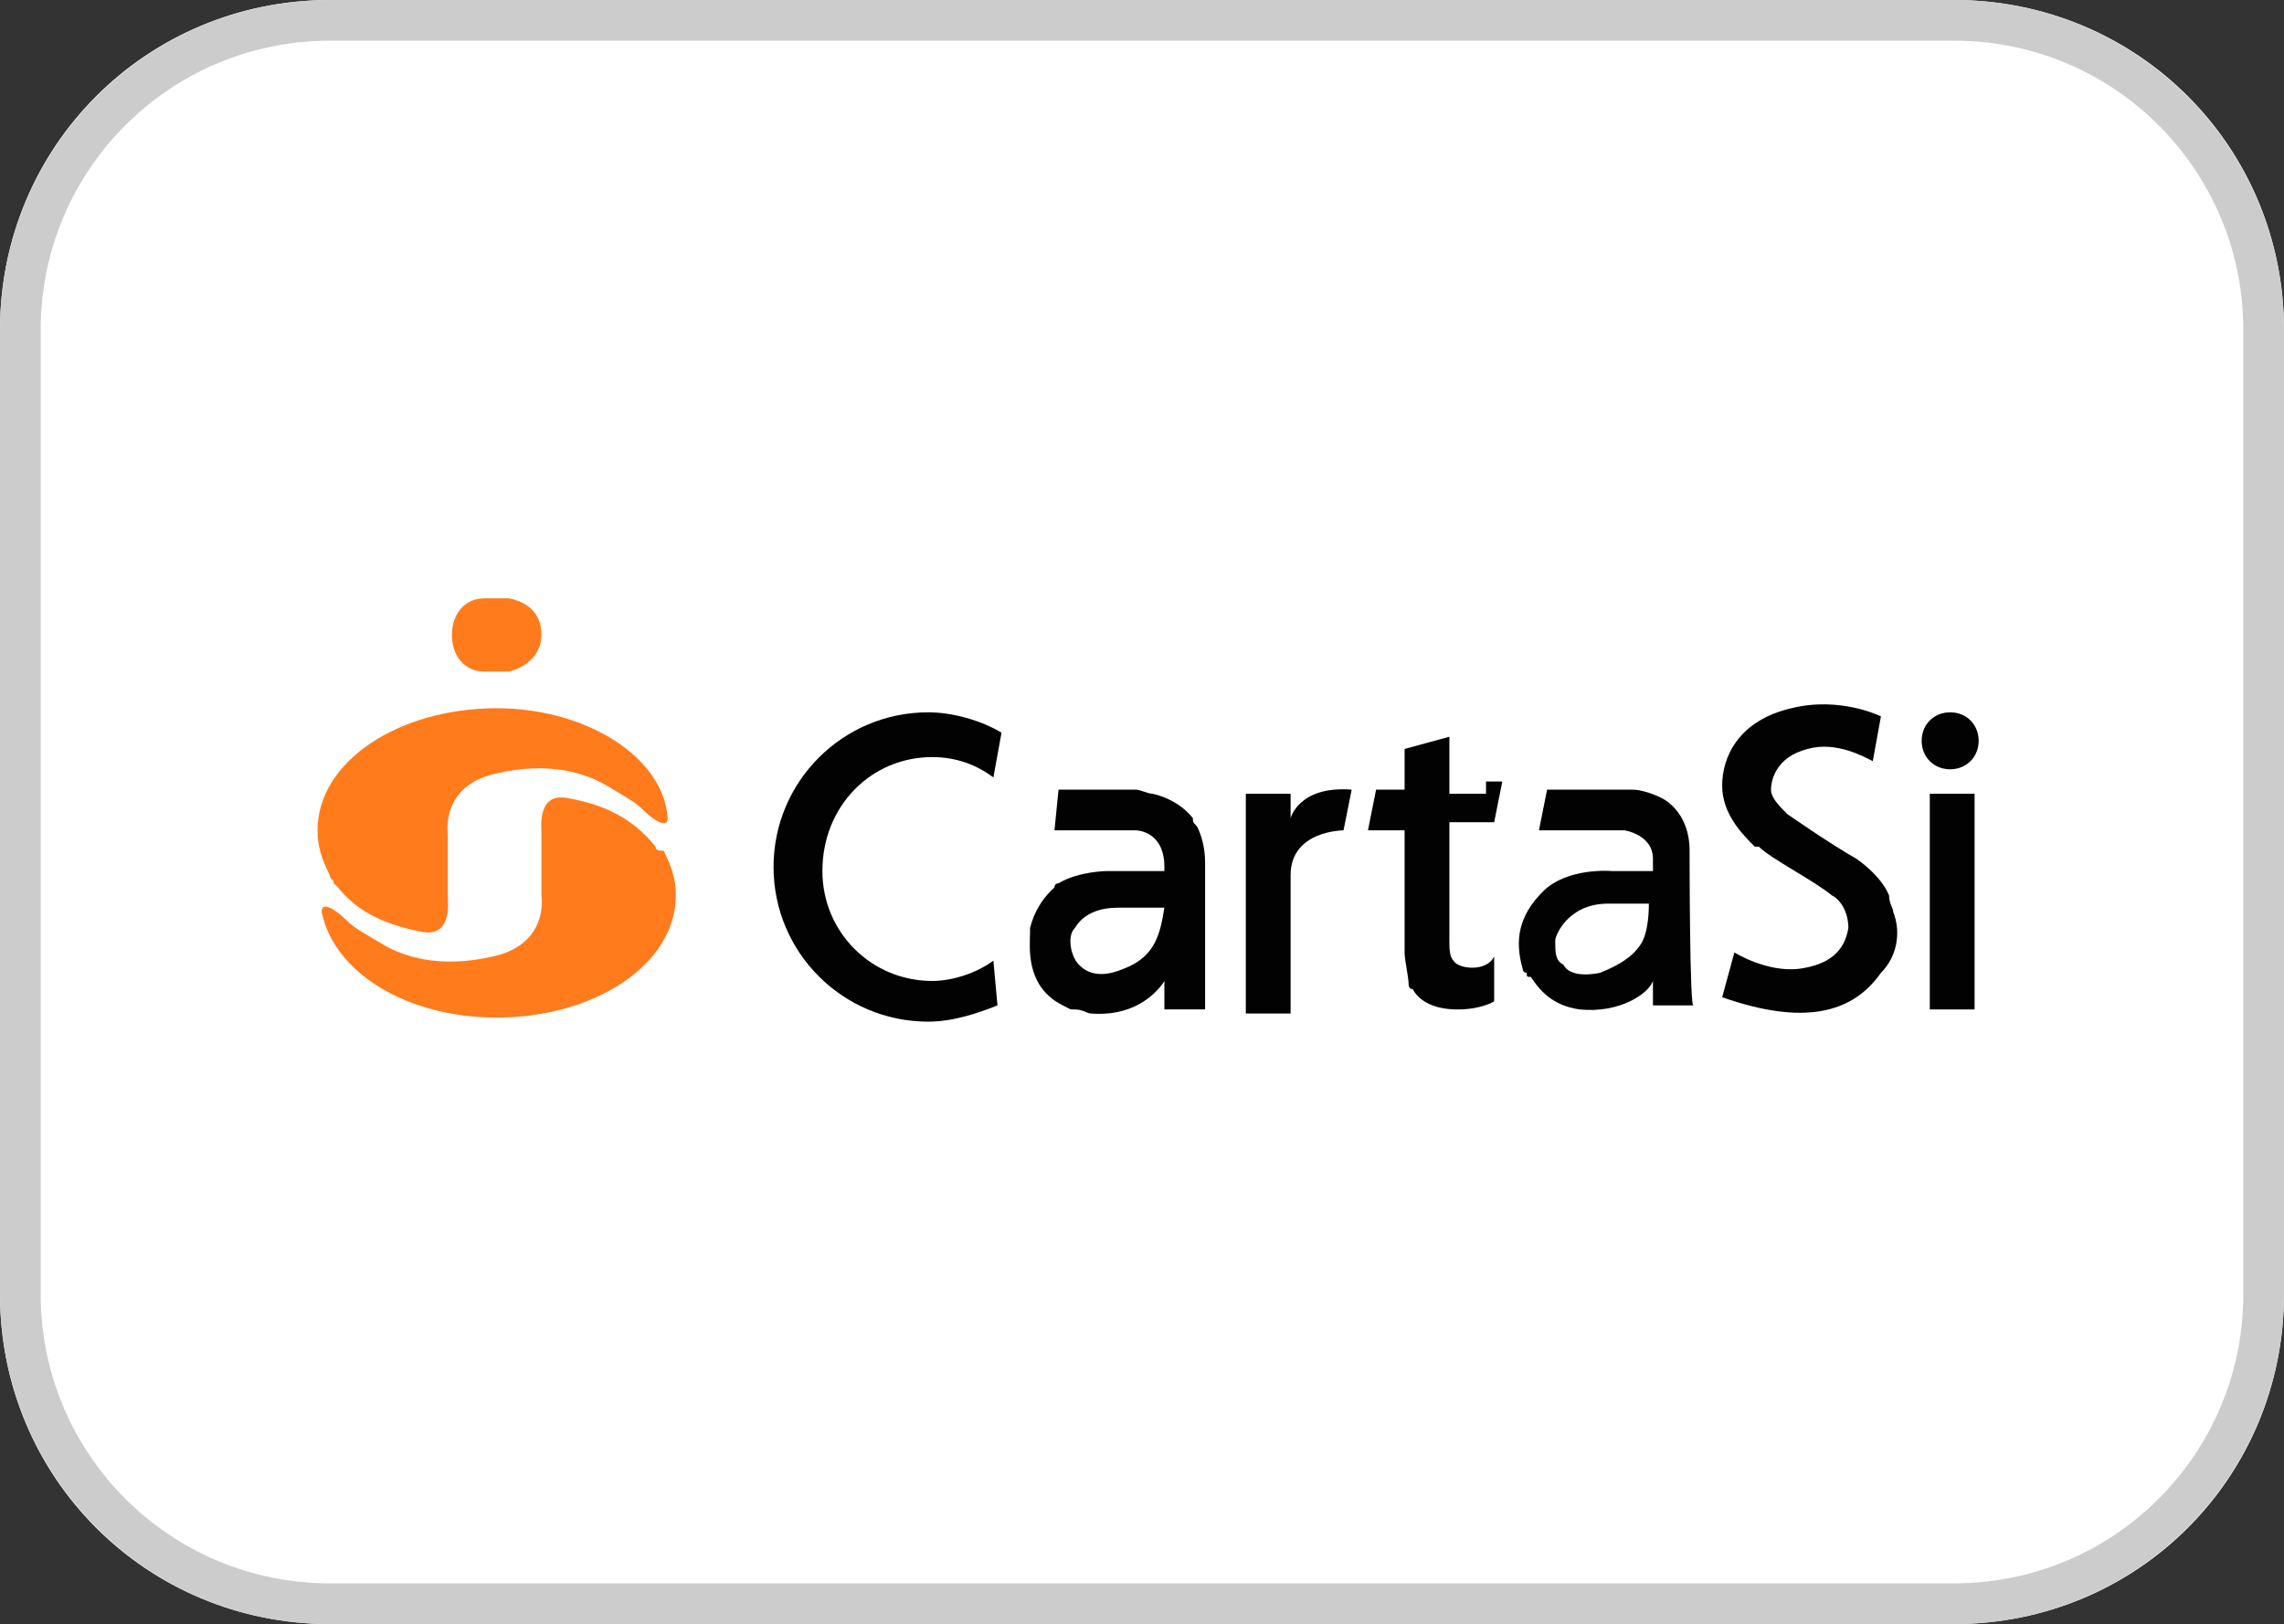
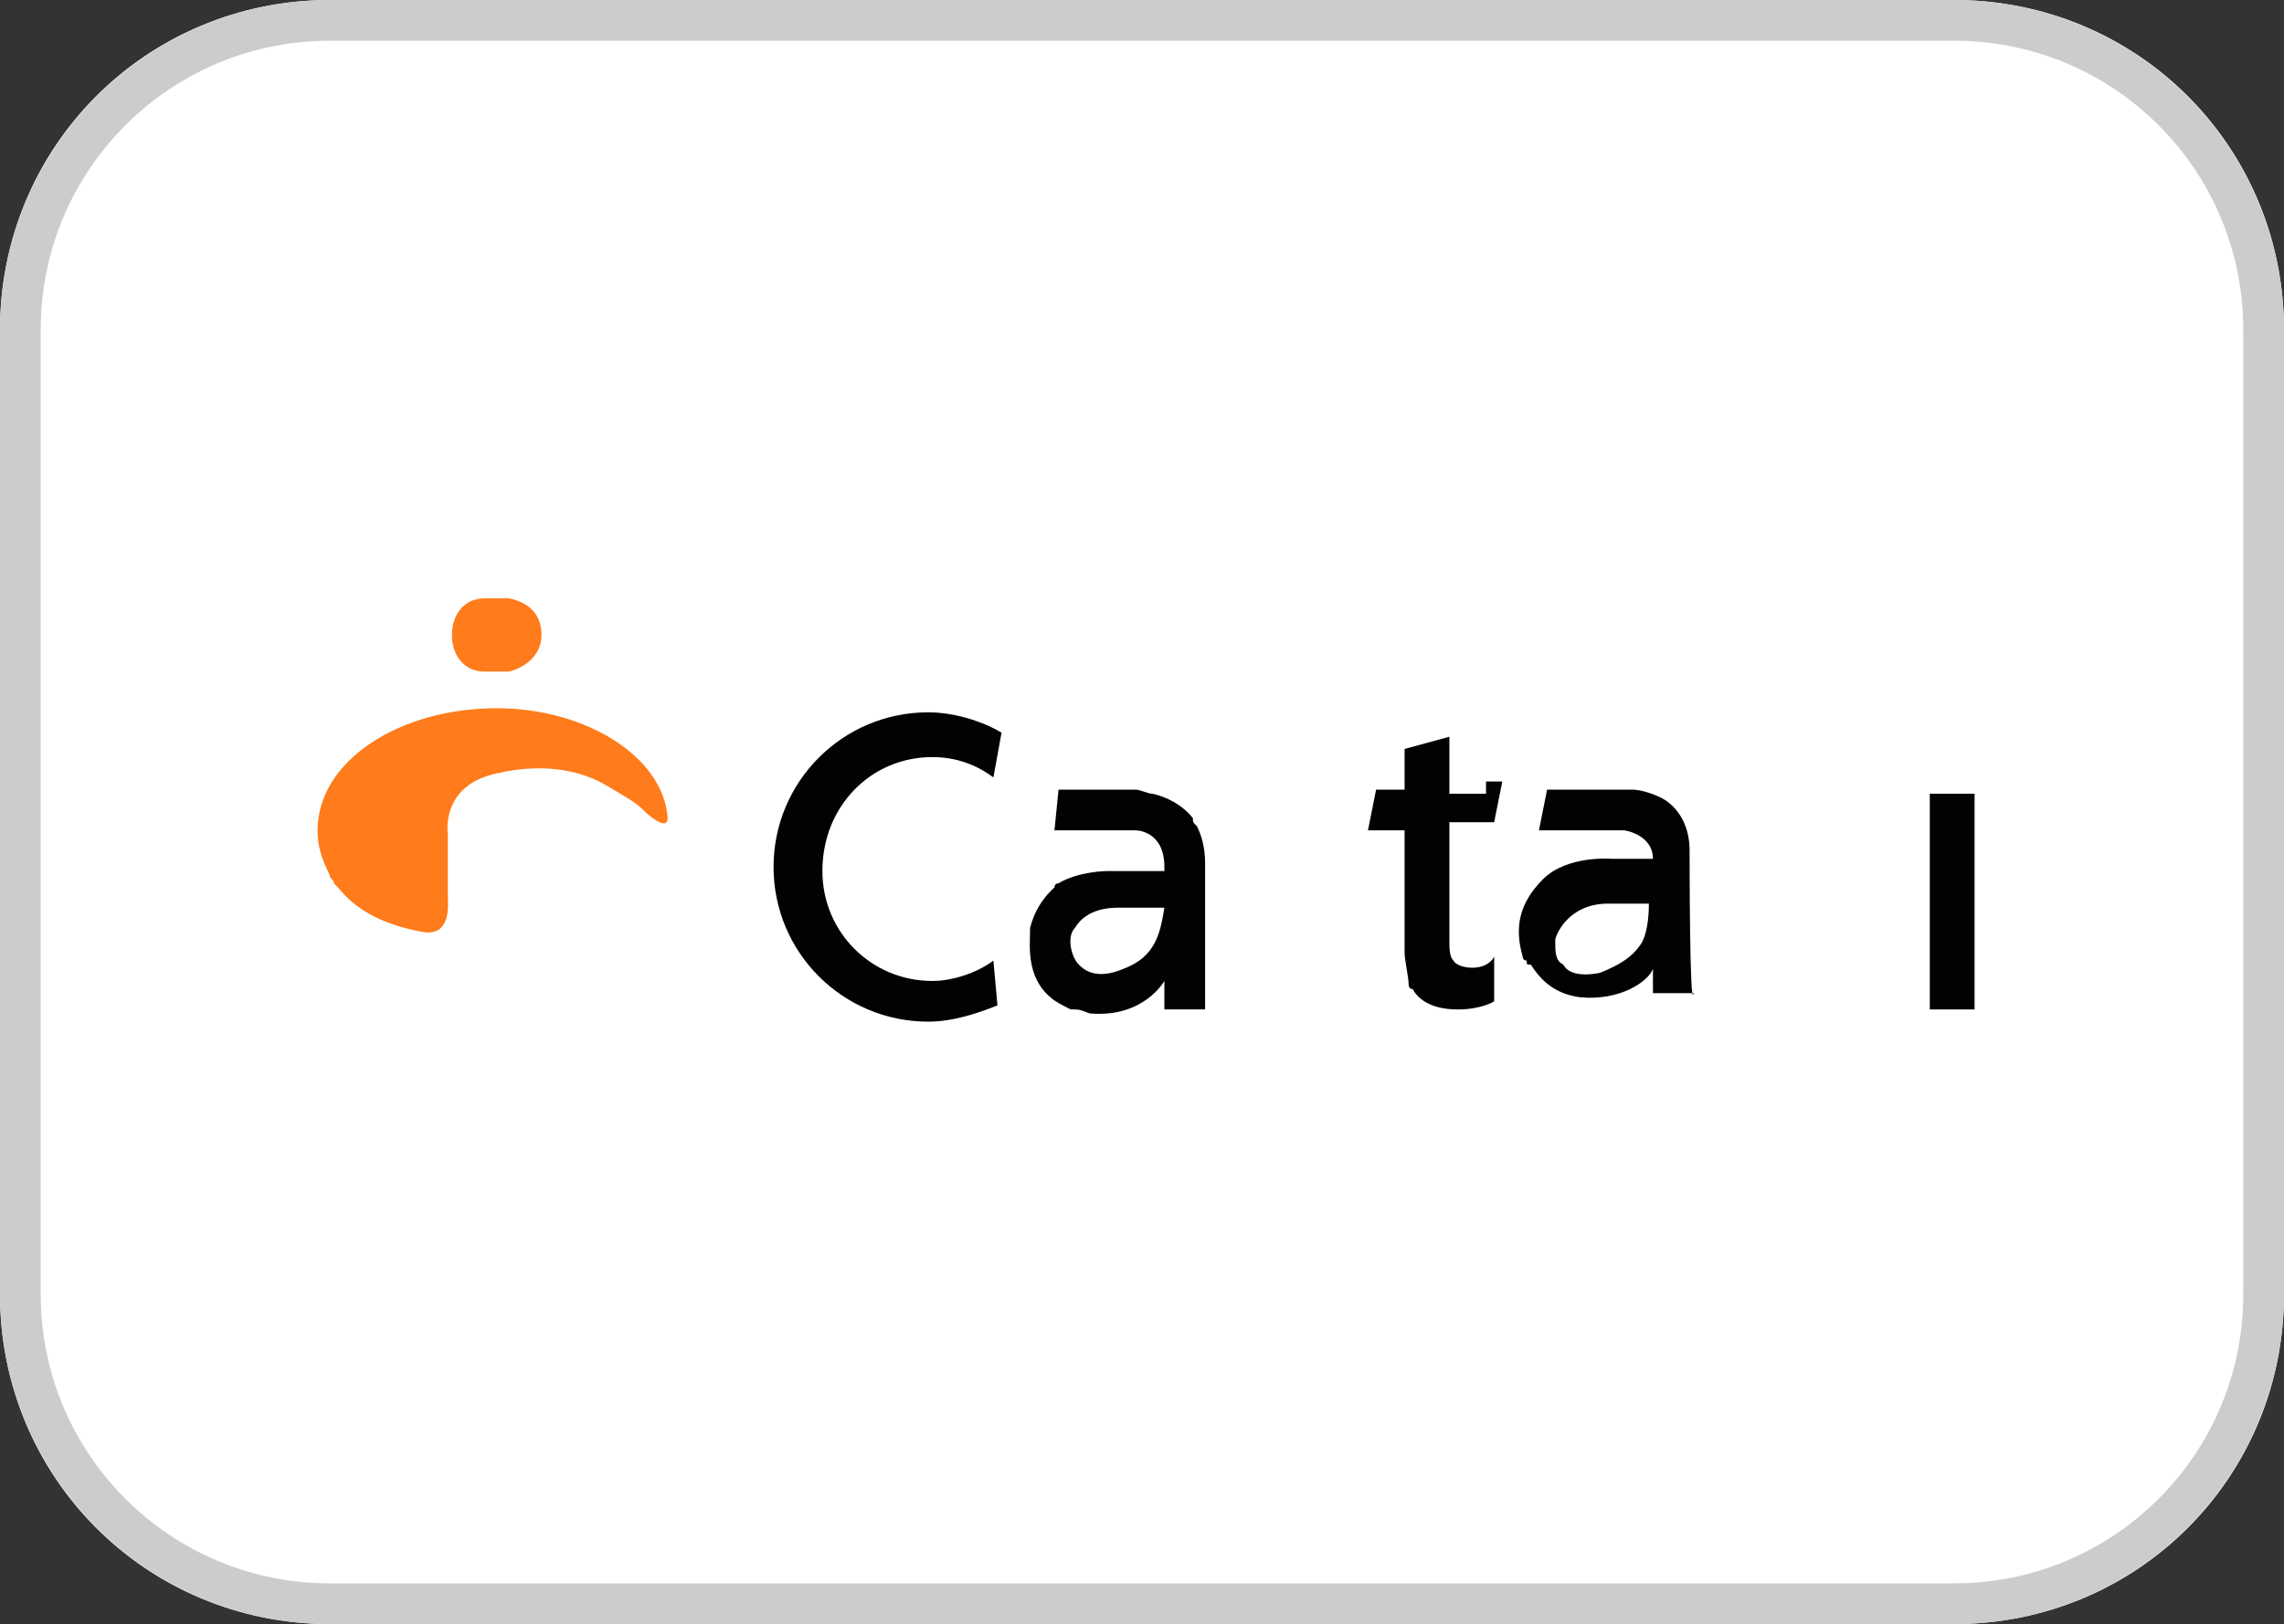
<svg xmlns="http://www.w3.org/2000/svg" version="1.1" id="Layer_1" x="0px" y="0px" viewBox="0 0 56.1 39.9" style="enable-background:new 0 0 56.1 39.9;" xml:space="preserve">
  <rect x="0" y="0" width="56.1" height="39.9" fill="#333333" stroke="none" />
  <style type="text/css">
	.st0{fill:#FFFFFF;}
	.st1{fill:none;stroke:#CCCCCC;stroke-miterlimit:10;}
	.st2{fill:#020202;}
	.st3{fill:#FF7B1B;}
</style>
  <g id="Group_35" transform="translate(-268.296 -31.293)">
    <g id="Rectangle_13" transform="translate(268.296 31.293)">
      <path class="st0" d="M8.1,0H48c4.5,0,8.1,3.6,8.1,8.1v23.7c0,4.5-3.6,8.1-8.1,8.1H8.1c-4.5,0-8.1-3.6-8.1-8.1V8.1    C0,3.6,3.6,0,8.1,0z" />
      <path class="st1" d="M8.1,0.5H48c4.2,0,7.6,3.4,7.6,7.6v23.7c0,4.2-3.4,7.6-7.6,7.6H8.1c-4.2,0-7.6-3.4-7.6-7.6V8.1    C0.5,3.9,3.9,0.5,8.1,0.5z" />
    </g>
  </g>
  <g>
    <rect x="47.4" y="19.5" class="st2" width="1.1" height="5.3" />
    <path class="st2" d="M36.5,19.5h-0.9V19v-0.4v-0.5l-1.1,0.3v0.1v0.3v0.6h-0.7l-0.2,1h0.2h0.5h0.2v3h0c0,0.2,0.1,0.6,0.1,0.8l0,0   c0,0,0,0.1,0.1,0.1c0,0,0,0,0,0c0.1,0.2,0.4,0.5,1.1,0.5c0.6,0,0.9-0.2,0.9-0.2v-1.1c-0.2,0.4-0.9,0.3-1,0.1   c-0.1-0.1-0.1-0.3-0.1-0.5v-2.9h1.1l0.2-1h-0.2H36.5z" />
-     <path class="st2" d="M41.5,20.9C41.5,20.9,41.5,20.9,41.5,20.9c0-1-0.7-1.3-0.7-1.3l0,0c-0.2-0.1-0.5-0.2-0.7-0.2v0h-0.2   c-0.1,0-0.1,0-0.1,0h-1.8l-0.2,1h0.2h0.4h1.5c0,0,0.7,0.1,0.7,0.7v0.3h-1c0,0-1.1-0.1-1.7,0.5c-0.6,0.6-0.7,1.2-0.5,1.9   c0,0,0,0.1,0.1,0.1c0,0.1,0,0.1,0.1,0.1c0.2,0.3,0.5,0.7,1.2,0.8c1,0.1,1.7-0.4,1.8-0.7v0.6h1C41.5,24.9,41.5,21,41.5,20.9   L41.5,20.9C41.5,21,41.5,21,41.5,20.9z M40.3,23.2c-0.2,0.3-0.5,0.5-1,0.7c-0.5,0.1-0.8,0-0.9-0.2c-0.2-0.1-0.2-0.3-0.2-0.6   c0-0.1,0.3-0.9,1.3-0.9h1C40.5,22.3,40.5,22.9,40.3,23.2z" />
-     <path class="st2" d="M46.5,22.4c0-0.1-0.1-0.2-0.1-0.4c-0.2-0.5-0.8-0.9-0.8-0.9c-0.7-0.4-1.7-1.1-1.7-1.1   c-0.2-0.2-0.4-0.4-0.4-0.6c0-0.2,0.1-0.8,0.9-1c0.7-0.2,1.4,0.2,1.6,0.3l0,0l0.2-1.1c0,0-1-0.5-2.2-0.2c-1.3,0.3-1.7,1.2-1.7,1.9   c0,0.7,0.5,1.2,0.8,1.5c0,0,0,0,0.1,0v0c0.3,0.3,1.3,0.8,1.8,1.2c0.2,0.1,0.4,0.4,0.4,0.8c-0.1,0.6-0.5,0.9-1.2,1   c-0.8,0.1-1.6-0.4-1.6-0.4s0,0-0.3,1.1c2,0.7,3.2,0.4,3.9-0.6C46.6,23.5,46.7,22.9,46.5,22.4C46.6,22.4,46.6,22.4,46.5,22.4z" />
-     <path class="st2" d="M47.9,18.9c0.4,0,0.7-0.3,0.7-0.7s-0.3-0.7-0.7-0.7c-0.4,0-0.7,0.3-0.7,0.7C47.2,18.6,47.5,18.9,47.9,18.9z" />
-     <path class="st2" d="M31.7,20.1v-0.6h-1.1v5.4h1.1v-3.4c0-1.1,1.3-1.1,1.3-1.1s0,0,0.2-1C31.9,19.3,31.7,20.1,31.7,20.1z" />
+     <path class="st2" d="M41.5,20.9C41.5,20.9,41.5,20.9,41.5,20.9c0-1-0.7-1.3-0.7-1.3l0,0c-0.2-0.1-0.5-0.2-0.7-0.2v0h-0.2   c-0.1,0-0.1,0-0.1,0h-1.8l-0.2,1h0.2h0.4h1.5c0,0,0.7,0.1,0.7,0.7h-1c0,0-1.1-0.1-1.7,0.5c-0.6,0.6-0.7,1.2-0.5,1.9   c0,0,0,0.1,0.1,0.1c0,0.1,0,0.1,0.1,0.1c0.2,0.3,0.5,0.7,1.2,0.8c1,0.1,1.7-0.4,1.8-0.7v0.6h1C41.5,24.9,41.5,21,41.5,20.9   L41.5,20.9C41.5,21,41.5,21,41.5,20.9z M40.3,23.2c-0.2,0.3-0.5,0.5-1,0.7c-0.5,0.1-0.8,0-0.9-0.2c-0.2-0.1-0.2-0.3-0.2-0.6   c0-0.1,0.3-0.9,1.3-0.9h1C40.5,22.3,40.5,22.9,40.3,23.2z" />
    <path class="st3" d="M12.2,17.4c-2.4,0-4.4,1.3-4.4,3c0,0.4,0.1,0.7,0.3,1.1c0,0.1,0.1,0.1,0.1,0.2c0,0,0,0,0.1,0.1   c0.4,0.5,1,0.9,2.1,1.1c0.7,0.1,0.6-0.7,0.6-0.9c0-0.2,0-1.5,0-1.5s-0.2-1.2,1.2-1.5c1.3-0.3,2.2,0,2.7,0.3   c0.5,0.3,0.7,0.4,0.9,0.6c0.2,0.2,0.6,0.5,0.6,0.2C16.3,18.6,14.4,17.4,12.2,17.4z" />
    <path class="st2" d="M22.9,18.6c0.6,0,1.1,0.2,1.5,0.5l0.2-1.1c-0.5-0.3-1.2-0.5-1.8-0.5c-2.1,0-3.8,1.7-3.8,3.8   c0,2.1,1.7,3.8,3.8,3.8c0.6,0,1.2-0.2,1.7-0.4l-0.1-1.1c-0.4,0.3-1,0.5-1.5,0.5c-1.5,0-2.7-1.2-2.7-2.7   C20.2,19.8,21.4,18.6,22.9,18.6z" />
    <path class="st3" d="M11.9,16.5L11.9,16.5l0.6,0v0c0.4-0.1,0.8-0.4,0.8-0.9c0-0.5-0.3-0.8-0.8-0.9v0h-0.1c0,0,0,0,0,0c0,0,0,0,0,0   H12c0,0,0,0,0,0c0,0,0,0,0,0h-0.1v0c-0.5,0-0.8,0.4-0.8,0.9C11.1,16.1,11.4,16.5,11.9,16.5z" />
    <path class="st2" d="M29.4,20.3C29.3,20.3,29.3,20.3,29.4,20.3c-0.1-0.1-0.1-0.1-0.1-0.2c-0.4-0.5-1-0.6-1-0.6l0,0   c-0.1,0-0.3-0.1-0.4-0.1v0h-0.2c0,0-0.1,0-0.1,0h-1.1h-0.2H26l-0.1,1h0.5h0.2h1.3c0,0,0.7,0,0.7,0.9c0,0,0,0.1,0,0.1h-1.4   c0,0-0.7,0-1.2,0.3l0,0c0,0-0.1,0-0.1,0.1c0,0,0,0-0.1,0.1c-0.2,0.2-0.4,0.5-0.5,0.9l0,0c0,0,0,0.1,0,0.1c0,0,0,0,0,0   c0,0.3-0.1,1.1,0.5,1.6c0,0,0,0,0,0c0,0,0,0,0,0c0,0,0,0,0,0c0.1,0.1,0.3,0.2,0.5,0.3c0,0,0,0,0.1,0c0,0,0,0,0,0c0,0,0,0,0,0   c0.2,0,0.3,0.1,0.4,0.1c0,0,0,0,0,0c1.3,0.1,1.8-0.8,1.8-0.8c0,0,0,0.1,0,0.1v0.6h1c0,0,0-2.4,0-3.6C29.6,20.8,29.5,20.5,29.4,20.3   C29.4,20.3,29.4,20.3,29.4,20.3z M27.6,23.8c-0.7,0.3-1,0-1.1-0.1c-0.2-0.2-0.3-0.7-0.1-0.9c0.3-0.5,0.9-0.5,1.1-0.5h1.1   C28.5,22.9,28.4,23.5,27.6,23.8z" />
-     <path class="st3" d="M16.1,20.8C16.1,20.8,16,20.8,16.1,20.8c-0.4-0.5-1-1-2.2-1.2c-0.7-0.1-0.6,0.7-0.6,0.9c0,0.2,0,1.5,0,1.5   s0.2,1.2-1.2,1.5c-1.3,0.3-2.2,0-2.7-0.3c-0.5-0.3-0.7-0.4-0.9-0.6c-0.2-0.2-0.6-0.5-0.6-0.2c0.3,1.5,2.1,2.6,4.3,2.6   c2.4,0,4.4-1.3,4.4-3c0-0.4-0.1-0.7-0.3-1.1C16.2,20.9,16.1,20.9,16.1,20.8z" />
  </g>
</svg>